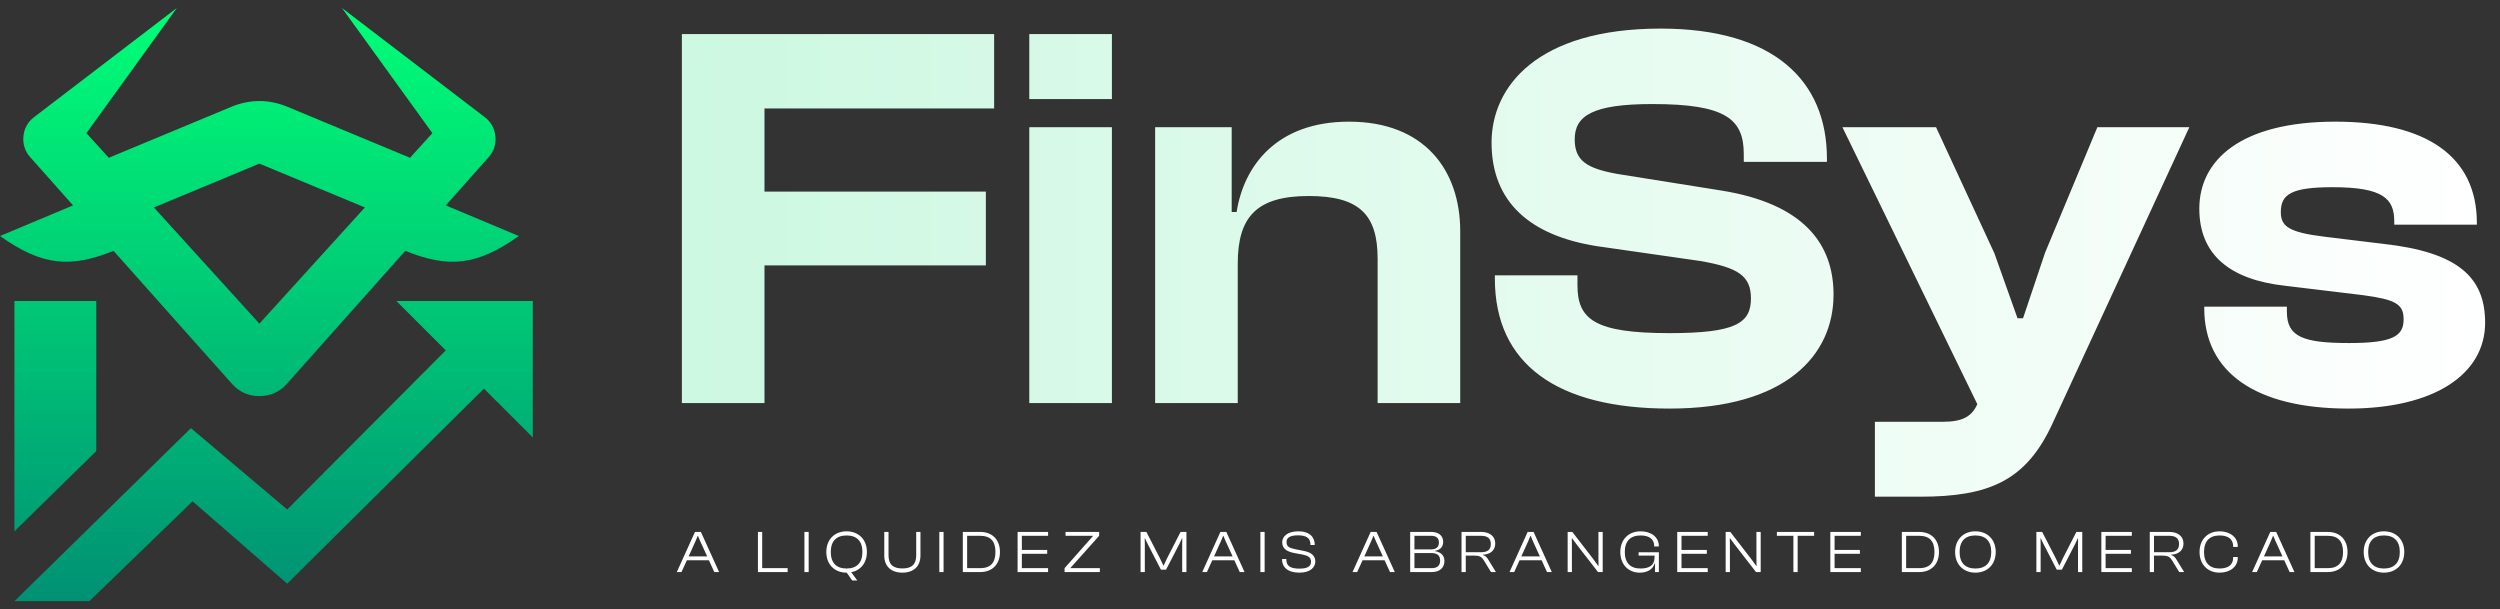
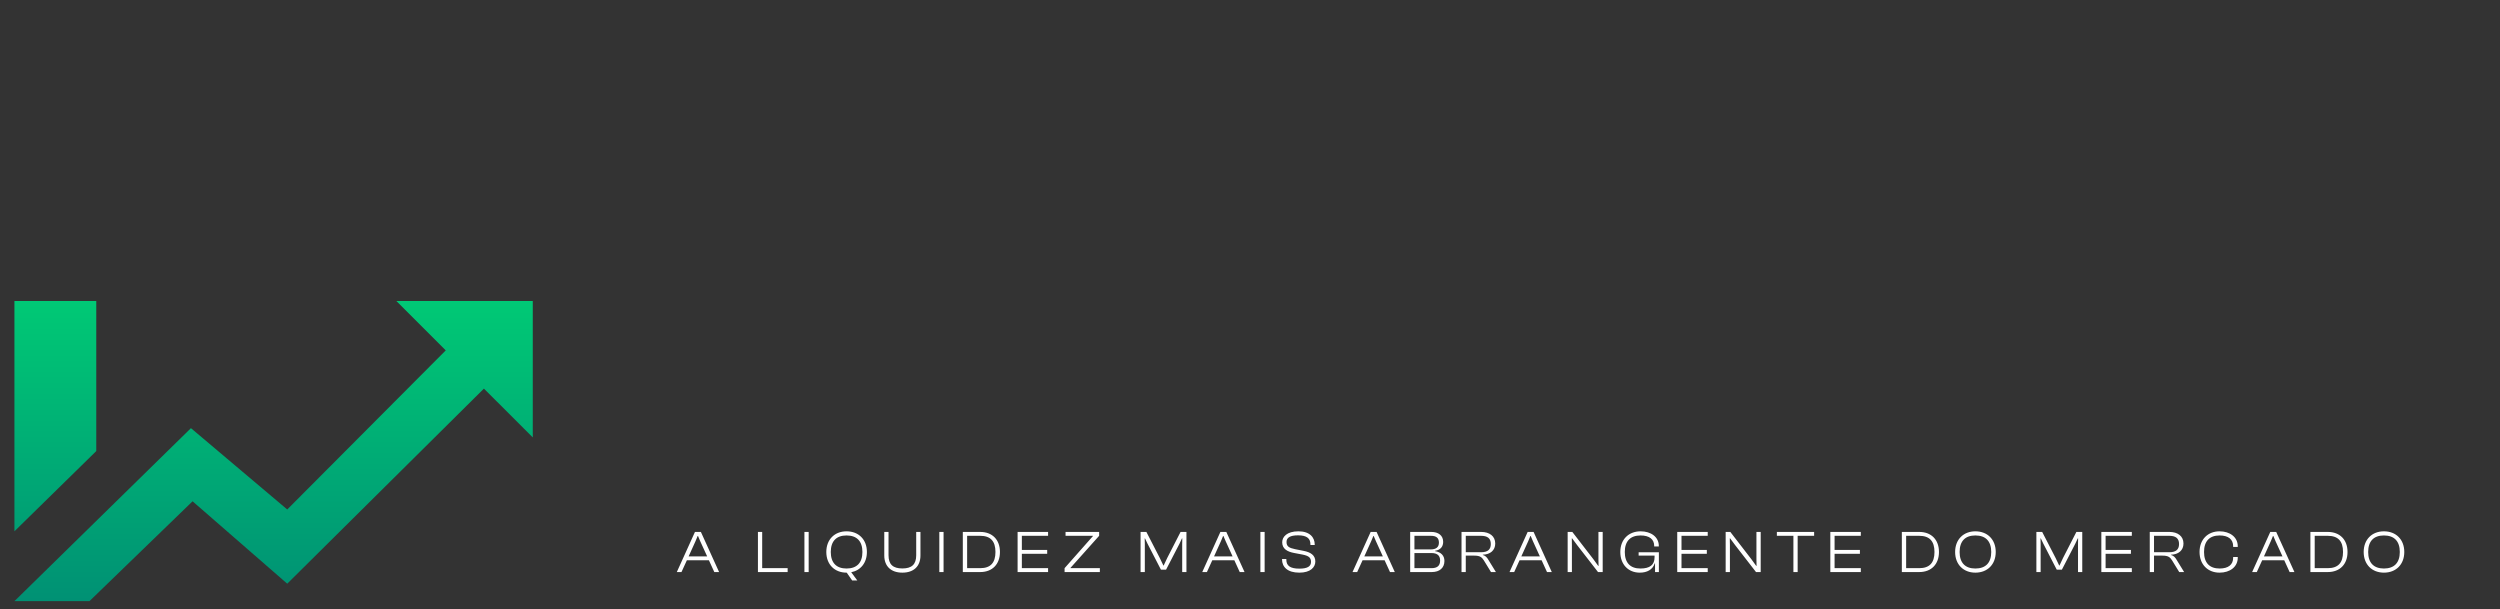
<svg xmlns="http://www.w3.org/2000/svg" width="197" height="48" viewBox="0 0 197 48" fill="none">
  <rect x="0" y="0" width="197" height="48" fill="#333333" stroke="none" />
  <path d="M7.586 35.545L1.137 41.867V23.72H7.586M35.125 27.611L31.234 23.72H41.983V34.47L38.134 30.622L22.634 45.995L15.175 39.502L7.048 47.371H1.137L15.046 33.739L22.634 40.147" fill="url(#paint0_linear_2002_61)" />
-   <path fill-rule="evenodd" clip-rule="evenodd" d="M18.213 8.423L8.571 12.433L6.809 10.492L13.935 0.629L2.686 9.229C2.189 9.609 1.905 10.121 1.845 10.742C1.786 11.364 1.967 11.921 2.382 12.387L5.755 16.185C3.487 17.132 2.16 17.698 0 18.597C3.294 20.935 5.513 21.15 8.946 19.767L18.276 30.245C18.846 30.885 19.583 31.215 20.44 31.215C21.298 31.215 22.036 30.884 22.605 30.245L31.936 19.767C35.367 21.15 37.587 20.935 40.881 18.597C38.722 17.698 37.395 17.132 35.127 16.185L38.5 12.387C38.915 11.92 39.097 11.364 39.037 10.742C38.977 10.121 38.693 9.609 38.196 9.229L26.947 0.629L34.072 10.492L32.309 12.433L22.668 8.423C21.188 7.807 19.693 7.807 18.212 8.423M20.44 25.502L12.128 16.348C14.899 15.196 17.67 14.044 20.44 12.892L28.753 16.348L20.44 25.502H20.44Z" fill="url(#paint1_linear_2002_61)" />
-   <path d="M60.241 31.762H53.732V2.687H78.337V8.546H60.241V15.098H77.686V20.913H60.241V31.762ZM87.618 7.808H81.108V2.687H87.618V7.808ZM87.618 31.762H81.108V10.021H87.618V31.762ZM97.534 31.762H91.025V10.021H97.057V16.704H97.447C98.012 13.059 100.615 9.587 106.3 9.587C112.245 9.587 115.066 13.406 115.066 18.223V31.762H108.557V20.393C108.557 16.921 107.125 15.446 103.132 15.446C99.01 15.446 97.534 17.095 97.534 20.783V31.762ZM131.551 32.196C122.742 32.196 117.795 28.725 117.795 21.955V21.695H124.304V22.476C124.304 25.166 125.649 26.251 131.551 26.251C136.759 26.251 137.974 25.47 137.974 23.517C137.974 21.738 136.976 21.087 133.981 20.566L125.823 19.395C120.616 18.57 117.535 15.966 117.535 11.236C117.535 6.853 121.093 2.253 130.857 2.253C139.796 2.253 143.962 6.376 143.962 12.495V12.755H137.41V12.148C137.41 9.37 135.978 8.199 130.206 8.199C125.519 8.199 124.087 9.11 124.087 10.976C124.087 12.668 125.042 13.276 127.472 13.71L135.63 15.012C142.14 16.053 144.483 19.221 144.483 23.213C144.483 27.944 140.795 32.196 131.551 32.196ZM151.3 39.14H147.742V33.238H153.079C154.685 33.238 155.379 32.804 155.813 31.849L145.181 10.021H152.559L157.158 19.959L158.981 25.079H159.415L161.151 19.915L165.273 10.021H172.521L161.758 33.325C159.675 37.881 156.768 39.14 151.3 39.14ZM185.066 32.196C177.732 32.196 173.696 29.332 173.696 24.298V24.168H180.206V24.559C180.206 26.512 181.421 27.032 185.109 27.032C188.581 27.032 189.405 26.468 189.405 25.166C189.405 23.951 188.755 23.604 186.194 23.257L180.075 22.519C175.736 22.042 173.306 20.089 173.306 16.444C173.306 12.625 176.56 9.587 184.024 9.587C191.141 9.587 195.177 12.278 195.177 17.572V17.702H188.668V17.442C188.668 15.663 187.8 14.751 183.807 14.751C180.553 14.751 179.728 15.316 179.728 16.704C179.728 17.832 180.336 18.31 183.2 18.657L187.843 19.221C193.658 19.872 195.828 21.825 195.828 25.427C195.828 29.506 191.792 32.196 185.066 32.196Z" fill="url(#paint2_linear_2002_61)" />
  <path d="M53.701 45.078H53.333L54.763 41.916H55.23L56.665 45.078H56.287L55.862 44.148H54.126L53.701 45.078ZM54.805 42.647L54.263 43.846H55.725L55.178 42.647L55.004 42.236H54.975L54.805 42.647ZM62.066 45.078H59.725V41.916H60.06V44.771H62.066V45.078ZM63.723 45.078H63.388V41.916H63.723V45.078ZM66.708 45.125C65.769 45.125 65.113 44.483 65.113 43.496C65.113 42.51 65.769 41.868 66.708 41.868C67.656 41.868 68.312 42.51 68.312 43.496C68.312 44.351 67.822 44.945 67.076 45.092L67.557 45.743H67.151L66.722 45.125H66.708ZM66.708 44.799C67.51 44.799 67.958 44.355 67.958 43.496C67.958 42.638 67.51 42.194 66.708 42.194C65.91 42.194 65.466 42.638 65.466 43.496C65.466 44.355 65.91 44.799 66.708 44.799ZM71.106 45.125C70.229 45.125 69.681 44.639 69.681 43.77V41.916H70.016V43.756C70.016 44.478 70.37 44.794 71.106 44.794C71.843 44.794 72.197 44.478 72.197 43.756V41.916H72.532V43.77C72.532 44.639 71.984 45.125 71.106 45.125ZM74.353 45.078H74.018V41.916H74.353V45.078ZM77.243 45.078H75.87V41.916H77.243C78.192 41.916 78.796 42.529 78.796 43.496C78.796 44.464 78.192 45.078 77.243 45.078ZM77.243 42.222H76.21V44.771H77.243C78.046 44.771 78.442 44.355 78.442 43.496C78.442 42.638 78.046 42.222 77.243 42.222ZM82.589 45.078H80.187V41.916H82.589V42.222H80.522V43.336H82.519V43.638H80.522V44.771H82.589V45.078ZM86.669 45.078H83.889V44.771L86.121 42.246V42.222H83.965V41.916H86.612V42.222L84.356 44.747V44.771H86.669V45.078ZM90.212 45.078H89.877V41.916H90.335L91.396 43.978L91.675 44.563H91.698L91.972 43.978L93.029 41.916H93.492V45.078H93.157V42.85L93.166 42.425H93.138L92.94 42.85L91.887 44.889H91.481L90.429 42.85L90.226 42.425H90.202L90.212 42.85V45.078ZM95.105 45.078H94.737L96.167 41.916H96.634L98.069 45.078H97.691L97.266 44.148H95.529L95.105 45.078ZM96.209 42.647L95.666 43.846H97.129L96.582 42.647L96.407 42.236H96.379L96.209 42.647ZM99.653 45.078H99.318V41.916H99.653V45.078ZM102.388 45.125C101.458 45.125 101.024 44.681 101.024 44.077V44.049H101.364V44.11C101.364 44.563 101.647 44.809 102.388 44.809C103.02 44.809 103.308 44.634 103.308 44.275C103.308 43.921 103.096 43.794 102.633 43.699L101.963 43.572C101.449 43.473 101.038 43.256 101.038 42.732C101.038 42.303 101.406 41.868 102.313 41.868C103.205 41.868 103.601 42.34 103.601 42.916V42.944H103.261V42.888C103.261 42.43 102.978 42.184 102.289 42.184C101.661 42.184 101.378 42.364 101.378 42.708C101.378 43.067 101.586 43.176 102.053 43.275L102.718 43.407C103.285 43.515 103.648 43.756 103.648 44.247C103.648 44.7 103.266 45.125 102.388 45.125ZM106.946 45.078H106.578L108.008 41.916H108.475L109.91 45.078H109.532L109.107 44.148H107.371L106.946 45.078ZM108.05 42.647L107.507 43.846H108.97L108.423 42.647L108.248 42.236H108.22L108.05 42.647ZM112.83 45.078H111.122V41.916H112.783C113.349 41.916 113.722 42.199 113.722 42.699C113.722 43.062 113.519 43.336 113.085 43.402V43.43C113.571 43.511 113.821 43.798 113.821 44.204C113.821 44.752 113.434 45.078 112.83 45.078ZM111.457 42.222V43.294H112.726C113.156 43.294 113.387 43.124 113.387 42.76C113.387 42.392 113.184 42.222 112.755 42.222H111.457ZM111.457 43.581V44.771H112.802C113.25 44.771 113.481 44.587 113.481 44.171C113.481 43.766 113.241 43.581 112.802 43.581H111.457ZM115.503 45.078H115.168V41.916H116.716C117.377 41.916 117.825 42.251 117.825 42.831C117.825 43.364 117.433 43.695 116.848 43.709V43.733C117.056 43.789 117.174 43.926 117.282 44.11L117.877 45.078H117.49L116.929 44.162C116.768 43.898 116.603 43.784 116.183 43.784H115.503V45.078ZM115.503 42.222V43.515H116.711C117.212 43.515 117.476 43.317 117.476 42.869C117.476 42.42 117.212 42.222 116.711 42.222H115.503ZM119.318 45.078H118.95L120.38 41.916H120.847L122.282 45.078H121.904L121.479 44.148H119.742L119.318 45.078ZM120.422 42.647L119.879 43.846H121.342L120.795 42.647L120.62 42.236H120.592L120.422 42.647ZM123.866 45.078H123.531V41.916H123.899L125.556 44.063L125.938 44.591H125.967L125.957 44.072V41.916H126.292V45.078H125.924L124.277 42.954L123.881 42.42H123.857L123.866 42.949V45.078ZM129.214 45.125C128.313 45.125 127.68 44.483 127.68 43.496C127.68 42.51 128.336 41.868 129.28 41.868C130.101 41.868 130.715 42.317 130.715 43.02V43.062H130.351V43.02C130.351 42.496 129.974 42.194 129.275 42.194C128.478 42.194 128.034 42.638 128.034 43.496C128.034 44.355 128.473 44.799 129.261 44.799C130.012 44.799 130.38 44.516 130.38 43.902V43.784H129.124V43.52H130.72V45.078H130.417V44.389H130.394C130.233 44.898 129.776 45.125 129.214 45.125ZM134.569 45.078H132.166V41.916H134.569V42.222H132.502V43.336H134.498V43.638H132.502V44.771H134.569V45.078ZM136.317 45.078H135.982V41.916H136.35L138.006 44.063L138.389 44.591H138.417L138.407 44.072V41.916H138.743V45.078H138.374L136.727 42.954L136.331 42.42H136.307L136.317 42.949V45.078ZM141.655 45.078H141.32V42.222H140.017V41.916H142.953V42.222H141.655V45.078ZM146.632 45.078H144.23V41.916H146.632V42.222H144.565V43.336H146.561V43.638H144.565V44.771H146.632V45.078ZM151.238 45.078H149.865V41.916H151.238C152.187 41.916 152.791 42.529 152.791 43.496C152.791 44.464 152.187 45.078 151.238 45.078ZM151.238 42.222H150.204V44.771H151.238C152.04 44.771 152.437 44.355 152.437 43.496C152.437 42.638 152.04 42.222 151.238 42.222ZM155.659 45.125C154.72 45.125 154.064 44.483 154.064 43.496C154.064 42.51 154.72 41.868 155.659 41.868C156.608 41.868 157.264 42.51 157.264 43.496C157.264 44.483 156.608 45.125 155.659 45.125ZM155.659 44.799C156.461 44.799 156.91 44.355 156.91 43.496C156.91 42.638 156.461 42.194 155.659 42.194C154.862 42.194 154.418 42.638 154.418 43.496C154.418 44.355 154.862 44.799 155.659 44.799ZM160.802 45.078H160.467V41.916H160.924L161.986 43.978L162.265 44.563H162.288L162.562 43.978L163.619 41.916H164.082V45.078H163.747V42.85L163.756 42.425H163.728L163.529 42.85L162.477 44.889H162.071L161.019 42.85L160.816 42.425H160.792L160.802 42.85V45.078ZM167.988 45.078H165.586V41.916H167.988V42.222H165.921V43.336H167.917V43.638H165.921V44.771H167.988V45.078ZM169.736 45.078H169.401V41.916H170.949C171.61 41.916 172.058 42.251 172.058 42.831C172.058 43.364 171.667 43.695 171.081 43.709V43.733C171.289 43.789 171.407 43.926 171.515 44.11L172.11 45.078H171.723L171.162 44.162C171.001 43.898 170.836 43.784 170.416 43.784H169.736V45.078ZM169.736 42.222V43.515H170.944C171.445 43.515 171.709 43.317 171.709 42.869C171.709 42.42 171.445 42.222 170.944 42.222H169.736ZM174.901 45.125C173.976 45.125 173.324 44.483 173.324 43.496C173.324 42.51 173.976 41.868 174.901 41.868C175.717 41.868 176.335 42.326 176.335 43.043V43.1H175.972V43.043C175.972 42.505 175.599 42.194 174.905 42.194C174.117 42.194 173.678 42.638 173.678 43.496C173.678 44.355 174.117 44.799 174.905 44.799C175.599 44.799 175.972 44.488 175.972 43.95V43.893H176.335V43.95C176.335 44.667 175.722 45.125 174.901 45.125ZM177.836 45.078H177.468L178.898 41.916H179.365L180.8 45.078H180.422L179.998 44.148H178.261L177.836 45.078ZM178.94 42.647L178.398 43.846H179.861L179.313 42.647L179.139 42.236H179.11L178.94 42.647ZM183.432 45.078H182.059V41.916H183.432C184.381 41.916 184.985 42.529 184.985 43.496C184.985 44.464 184.381 45.078 183.432 45.078ZM183.432 42.222H182.399V44.771H183.432C184.235 44.771 184.631 44.355 184.631 43.496C184.631 42.638 184.235 42.222 183.432 42.222ZM187.854 45.125C186.914 45.125 186.258 44.483 186.258 43.496C186.258 42.51 186.914 41.868 187.854 41.868C188.802 41.868 189.458 42.51 189.458 43.496C189.458 44.483 188.802 45.125 187.854 45.125ZM187.854 44.799C188.656 44.799 189.104 44.355 189.104 43.496C189.104 42.638 188.656 42.194 187.854 42.194C187.056 42.194 186.612 42.638 186.612 43.496C186.612 44.355 187.056 44.799 187.854 44.799Z" fill="white" />
  <defs>
    <linearGradient id="paint0_linear_2002_61" x1="20.991" y1="0.629" x2="20.991" y2="47.371" gradientUnits="userSpaceOnUse">
      <stop stop-color="#00FF77" />
      <stop offset="1" stop-color="#009174" />
    </linearGradient>
    <linearGradient id="paint1_linear_2002_61" x1="20.991" y1="0.629" x2="20.991" y2="47.371" gradientUnits="userSpaceOnUse">
      <stop stop-color="#00FF77" />
      <stop offset="1" stop-color="#009174" />
    </linearGradient>
    <linearGradient id="paint2_linear_2002_61" x1="51.996" y1="17.262" x2="196.996" y2="17.262" gradientUnits="userSpaceOnUse">
      <stop stop-color="#CCF8E1" />
      <stop offset="1" stop-color="white" />
    </linearGradient>
  </defs>
</svg>